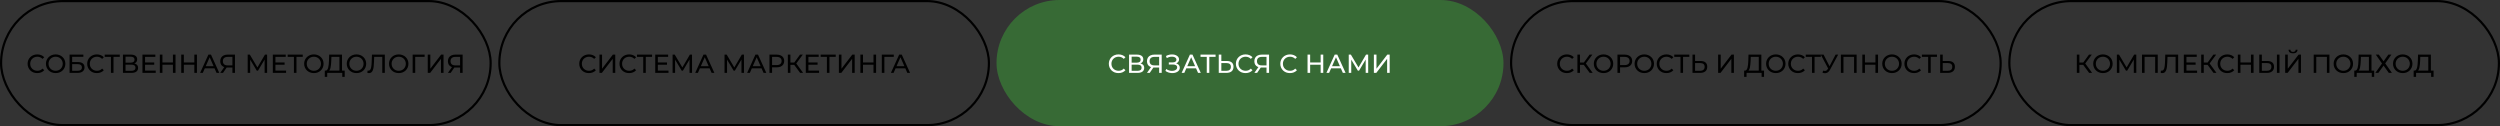
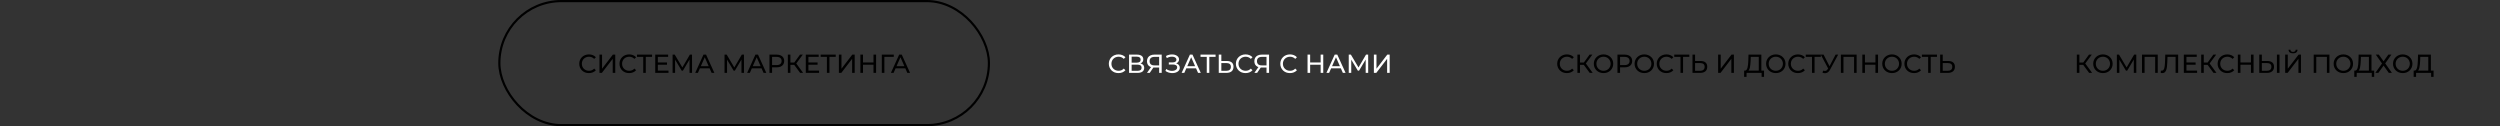
<svg xmlns="http://www.w3.org/2000/svg" width="1149" height="58" viewBox="0 0 1149 58" fill="none">
  <rect x="0" y="0" width="1149" height="58" fill="#333333" stroke="none" />
-   <path d="M17.125 33.596C16.485 33.596 15.893 33.492 15.348 33.284C14.812 33.068 14.345 32.768 13.944 32.384C13.553 31.992 13.245 31.536 13.021 31.016C12.796 30.496 12.684 29.924 12.684 29.3C12.684 28.676 12.796 28.104 13.021 27.584C13.245 27.064 13.556 26.612 13.957 26.228C14.357 25.836 14.825 25.536 15.361 25.328C15.905 25.112 16.497 25.004 17.137 25.004C17.785 25.004 18.381 25.116 18.924 25.34C19.477 25.556 19.945 25.88 20.328 26.312L19.549 27.068C19.229 26.732 18.869 26.484 18.468 26.324C18.069 26.156 17.64 26.072 17.184 26.072C16.712 26.072 16.273 26.152 15.864 26.312C15.464 26.472 15.117 26.696 14.82 26.984C14.524 27.272 14.293 27.616 14.124 28.016C13.964 28.408 13.884 28.836 13.884 29.3C13.884 29.764 13.964 30.196 14.124 30.596C14.293 30.988 14.524 31.328 14.82 31.616C15.117 31.904 15.464 32.128 15.864 32.288C16.273 32.448 16.712 32.528 17.184 32.528C17.64 32.528 18.069 32.448 18.468 32.288C18.869 32.12 19.229 31.864 19.549 31.52L20.328 32.276C19.945 32.708 19.477 33.036 18.924 33.26C18.381 33.484 17.78 33.596 17.125 33.596ZM25.586 33.596C24.946 33.596 24.35 33.488 23.798 33.272C23.254 33.056 22.782 32.756 22.382 32.372C21.982 31.98 21.67 31.524 21.446 31.004C21.222 30.484 21.11 29.916 21.11 29.3C21.11 28.684 21.222 28.116 21.446 27.596C21.67 27.076 21.982 26.624 22.382 26.24C22.782 25.848 23.254 25.544 23.798 25.328C24.342 25.112 24.938 25.004 25.586 25.004C26.226 25.004 26.814 25.112 27.35 25.328C27.894 25.536 28.366 25.836 28.766 26.228C29.174 26.612 29.486 27.064 29.702 27.584C29.926 28.104 30.038 28.676 30.038 29.3C30.038 29.924 29.926 30.496 29.702 31.016C29.486 31.536 29.174 31.992 28.766 32.384C28.366 32.768 27.894 33.068 27.35 33.284C26.814 33.492 26.226 33.596 25.586 33.596ZM25.586 32.528C26.05 32.528 26.478 32.448 26.87 32.288C27.27 32.128 27.614 31.904 27.902 31.616C28.198 31.32 28.426 30.976 28.586 30.584C28.754 30.192 28.838 29.764 28.838 29.3C28.838 28.836 28.754 28.408 28.586 28.016C28.426 27.624 28.198 27.284 27.902 26.996C27.614 26.7 27.27 26.472 26.87 26.312C26.478 26.152 26.05 26.072 25.586 26.072C25.114 26.072 24.678 26.152 24.278 26.312C23.886 26.472 23.542 26.7 23.246 26.996C22.95 27.284 22.718 27.624 22.55 28.016C22.39 28.408 22.31 28.836 22.31 29.3C22.31 29.764 22.39 30.192 22.55 30.584C22.718 30.976 22.95 31.32 23.246 31.616C23.542 31.904 23.886 32.128 24.278 32.288C24.678 32.448 25.114 32.528 25.586 32.528ZM31.978 33.5V25.1H38.314V26.12H33.166V28.52H35.782C36.782 28.52 37.542 28.728 38.062 29.144C38.582 29.56 38.842 30.164 38.842 30.956C38.842 31.772 38.558 32.4 37.99 32.84C37.43 33.28 36.626 33.5 35.578 33.5H31.978ZM33.166 32.552H35.53C36.226 32.552 36.75 32.42 37.102 32.156C37.462 31.892 37.642 31.5 37.642 30.98C37.642 29.972 36.938 29.468 35.53 29.468H33.166V32.552ZM44.511 33.596C43.871 33.596 43.279 33.492 42.735 33.284C42.199 33.068 41.731 32.768 41.331 32.384C40.939 31.992 40.631 31.536 40.407 31.016C40.183 30.496 40.071 29.924 40.071 29.3C40.071 28.676 40.183 28.104 40.407 27.584C40.631 27.064 40.943 26.612 41.343 26.228C41.743 25.836 42.211 25.536 42.747 25.328C43.291 25.112 43.883 25.004 44.523 25.004C45.171 25.004 45.767 25.116 46.311 25.34C46.863 25.556 47.331 25.88 47.715 26.312L46.935 27.068C46.615 26.732 46.255 26.484 45.855 26.324C45.455 26.156 45.027 26.072 44.571 26.072C44.099 26.072 43.659 26.152 43.251 26.312C42.851 26.472 42.503 26.696 42.207 26.984C41.911 27.272 41.679 27.616 41.511 28.016C41.351 28.408 41.271 28.836 41.271 29.3C41.271 29.764 41.351 30.196 41.511 30.596C41.679 30.988 41.911 31.328 42.207 31.616C42.503 31.904 42.851 32.128 43.251 32.288C43.659 32.448 44.099 32.528 44.571 32.528C45.027 32.528 45.455 32.448 45.855 32.288C46.255 32.12 46.615 31.864 46.935 31.52L47.715 32.276C47.331 32.708 46.863 33.036 46.311 33.26C45.767 33.484 45.167 33.596 44.511 33.596ZM50.991 33.5V25.832L51.291 26.144H48.123V25.1H55.047V26.144H51.879L52.167 25.832V33.5H50.991ZM56.505 33.5V25.1H60.117C61.029 25.1 61.745 25.284 62.265 25.652C62.785 26.02 63.045 26.556 63.045 27.26C63.045 27.948 62.797 28.476 62.301 28.844C61.805 29.204 61.153 29.384 60.345 29.384L60.561 29.024C61.497 29.024 62.213 29.212 62.709 29.588C63.213 29.956 63.465 30.496 63.465 31.208C63.465 31.928 63.201 32.492 62.673 32.9C62.153 33.3 61.377 33.5 60.345 33.5H56.505ZM57.693 32.552H60.321C60.961 32.552 61.441 32.436 61.761 32.204C62.089 31.964 62.253 31.6 62.253 31.112C62.253 30.624 62.089 30.268 61.761 30.044C61.441 29.82 60.961 29.708 60.321 29.708H57.693V32.552ZM57.693 28.796H60.033C60.617 28.796 61.061 28.68 61.365 28.448C61.677 28.216 61.833 27.876 61.833 27.428C61.833 26.972 61.677 26.628 61.365 26.396C61.061 26.164 60.617 26.048 60.033 26.048H57.693V28.796ZM66.562 28.724H70.882V29.744H66.562V28.724ZM66.67 32.456H71.566V33.5H65.47V25.1H71.398V26.144H66.67V32.456ZM79.475 25.1H80.675V33.5H79.475V25.1ZM74.651 33.5H73.451V25.1H74.651V33.5ZM79.583 29.756H74.531V28.712H79.583V29.756ZM89.318 25.1H90.518V33.5H89.318V25.1ZM84.494 33.5H83.294V25.1H84.494V33.5ZM89.426 29.756H84.374V28.712H89.426V29.756ZM91.974 33.5L95.778 25.1H96.966L100.782 33.5H99.522L96.126 25.772H96.606L93.21 33.5H91.974ZM93.594 31.4L93.918 30.44H98.646L98.994 31.4H93.594ZM106.813 33.5V30.764L107.125 31.052H104.497C103.817 31.052 103.229 30.936 102.733 30.704C102.245 30.472 101.869 30.14 101.605 29.708C101.349 29.268 101.221 28.74 101.221 28.124C101.221 27.484 101.361 26.94 101.641 26.492C101.921 26.036 102.317 25.692 102.829 25.46C103.341 25.22 103.937 25.1 104.617 25.1H107.989V33.5H106.813ZM101.221 33.5L103.297 30.524H104.521L102.493 33.5H101.221ZM106.813 30.38V25.796L107.125 26.144H104.665C103.945 26.144 103.393 26.312 103.009 26.648C102.625 26.976 102.433 27.464 102.433 28.112C102.433 28.728 102.613 29.204 102.973 29.54C103.341 29.876 103.881 30.044 104.593 30.044H107.125L106.813 30.38ZM113.833 33.5V25.1H114.817L118.585 31.448H118.057L121.777 25.1H122.761L122.773 33.5H121.621L121.609 26.912H121.885L118.573 32.48H118.021L114.685 26.912H114.985V33.5H113.833ZM126.48 28.724H130.8V29.744H126.48V28.724ZM126.588 32.456H131.484V33.5H125.388V25.1H131.316V26.144H126.588V32.456ZM135.085 33.5V25.832L135.385 26.144H132.217V25.1H139.141V26.144H135.973L136.261 25.832V33.5H135.085ZM144.262 33.596C143.622 33.596 143.026 33.488 142.474 33.272C141.93 33.056 141.458 32.756 141.058 32.372C140.658 31.98 140.346 31.524 140.122 31.004C139.898 30.484 139.786 29.916 139.786 29.3C139.786 28.684 139.898 28.116 140.122 27.596C140.346 27.076 140.658 26.624 141.058 26.24C141.458 25.848 141.93 25.544 142.474 25.328C143.018 25.112 143.614 25.004 144.262 25.004C144.902 25.004 145.49 25.112 146.026 25.328C146.57 25.536 147.042 25.836 147.442 26.228C147.85 26.612 148.162 27.064 148.378 27.584C148.602 28.104 148.714 28.676 148.714 29.3C148.714 29.924 148.602 30.496 148.378 31.016C148.162 31.536 147.85 31.992 147.442 32.384C147.042 32.768 146.57 33.068 146.026 33.284C145.49 33.492 144.902 33.596 144.262 33.596ZM144.262 32.528C144.726 32.528 145.154 32.448 145.546 32.288C145.946 32.128 146.29 31.904 146.578 31.616C146.874 31.32 147.102 30.976 147.262 30.584C147.43 30.192 147.514 29.764 147.514 29.3C147.514 28.836 147.43 28.408 147.262 28.016C147.102 27.624 146.874 27.284 146.578 26.996C146.29 26.7 145.946 26.472 145.546 26.312C145.154 26.152 144.726 26.072 144.262 26.072C143.79 26.072 143.354 26.152 142.954 26.312C142.562 26.472 142.218 26.7 141.922 26.996C141.626 27.284 141.394 27.624 141.226 28.016C141.066 28.408 140.986 28.836 140.986 29.3C140.986 29.764 141.066 30.192 141.226 30.584C141.394 30.976 141.626 31.32 141.922 31.616C142.218 31.904 142.562 32.128 142.954 32.288C143.354 32.448 143.79 32.528 144.262 32.528ZM155.999 32.936V26.144H152.315L152.255 27.908C152.231 28.5 152.191 29.068 152.135 29.612C152.087 30.156 152.015 30.648 151.919 31.088C151.823 31.52 151.687 31.876 151.511 32.156C151.343 32.436 151.127 32.608 150.863 32.672L149.567 32.456C149.879 32.48 150.135 32.376 150.335 32.144C150.543 31.904 150.703 31.572 150.815 31.148C150.935 30.716 151.023 30.216 151.079 29.648C151.135 29.072 151.175 28.456 151.199 27.8L151.283 25.1H157.187V32.936H155.999ZM149.267 35.336L149.279 32.456H158.423V35.336H157.307V33.5H150.395L150.383 35.336H149.267ZM163.844 33.596C163.204 33.596 162.608 33.488 162.056 33.272C161.512 33.056 161.04 32.756 160.64 32.372C160.24 31.98 159.928 31.524 159.704 31.004C159.48 30.484 159.368 29.916 159.368 29.3C159.368 28.684 159.48 28.116 159.704 27.596C159.928 27.076 160.24 26.624 160.64 26.24C161.04 25.848 161.512 25.544 162.056 25.328C162.6 25.112 163.196 25.004 163.844 25.004C164.484 25.004 165.072 25.112 165.608 25.328C166.152 25.536 166.624 25.836 167.024 26.228C167.432 26.612 167.744 27.064 167.96 27.584C168.184 28.104 168.296 28.676 168.296 29.3C168.296 29.924 168.184 30.496 167.96 31.016C167.744 31.536 167.432 31.992 167.024 32.384C166.624 32.768 166.152 33.068 165.608 33.284C165.072 33.492 164.484 33.596 163.844 33.596ZM163.844 32.528C164.308 32.528 164.736 32.448 165.128 32.288C165.528 32.128 165.872 31.904 166.16 31.616C166.456 31.32 166.684 30.976 166.844 30.584C167.012 30.192 167.096 29.764 167.096 29.3C167.096 28.836 167.012 28.408 166.844 28.016C166.684 27.624 166.456 27.284 166.16 26.996C165.872 26.7 165.528 26.472 165.128 26.312C164.736 26.152 164.308 26.072 163.844 26.072C163.372 26.072 162.936 26.152 162.536 26.312C162.144 26.472 161.8 26.7 161.504 26.996C161.208 27.284 160.976 27.624 160.808 28.016C160.648 28.408 160.568 28.836 160.568 29.3C160.568 29.764 160.648 30.192 160.808 30.584C160.976 30.976 161.208 31.32 161.504 31.616C161.8 31.904 162.144 32.128 162.536 32.288C162.936 32.448 163.372 32.528 163.844 32.528ZM169.605 33.596C169.485 33.596 169.365 33.588 169.245 33.572C169.125 33.556 168.993 33.532 168.849 33.5L168.933 32.432C169.061 32.464 169.189 32.48 169.317 32.48C169.669 32.48 169.949 32.34 170.157 32.06C170.365 31.78 170.517 31.356 170.613 30.788C170.717 30.22 170.785 29.504 170.817 28.64L170.949 25.1H176.865V33.5H175.689V25.832L175.977 26.144H171.717L171.981 25.82L171.885 28.604C171.861 29.436 171.805 30.164 171.717 30.788C171.629 31.412 171.497 31.932 171.321 32.348C171.145 32.764 170.917 33.076 170.637 33.284C170.365 33.492 170.021 33.596 169.605 33.596ZM183.262 33.596C182.622 33.596 182.026 33.488 181.474 33.272C180.93 33.056 180.458 32.756 180.058 32.372C179.658 31.98 179.346 31.524 179.122 31.004C178.898 30.484 178.786 29.916 178.786 29.3C178.786 28.684 178.898 28.116 179.122 27.596C179.346 27.076 179.658 26.624 180.058 26.24C180.458 25.848 180.93 25.544 181.474 25.328C182.018 25.112 182.614 25.004 183.262 25.004C183.902 25.004 184.49 25.112 185.026 25.328C185.57 25.536 186.042 25.836 186.442 26.228C186.85 26.612 187.162 27.064 187.378 27.584C187.602 28.104 187.714 28.676 187.714 29.3C187.714 29.924 187.602 30.496 187.378 31.016C187.162 31.536 186.85 31.992 186.442 32.384C186.042 32.768 185.57 33.068 185.026 33.284C184.49 33.492 183.902 33.596 183.262 33.596ZM183.262 32.528C183.726 32.528 184.154 32.448 184.546 32.288C184.946 32.128 185.29 31.904 185.578 31.616C185.874 31.32 186.102 30.976 186.262 30.584C186.43 30.192 186.514 29.764 186.514 29.3C186.514 28.836 186.43 28.408 186.262 28.016C186.102 27.624 185.874 27.284 185.578 26.996C185.29 26.7 184.946 26.472 184.546 26.312C184.154 26.152 183.726 26.072 183.262 26.072C182.79 26.072 182.354 26.152 181.954 26.312C181.562 26.472 181.218 26.7 180.922 26.996C180.626 27.284 180.394 27.624 180.226 28.016C180.066 28.408 179.986 28.836 179.986 29.3C179.986 29.764 180.066 30.192 180.226 30.584C180.394 30.976 180.626 31.32 180.922 31.616C181.218 31.904 181.562 32.128 181.954 32.288C182.354 32.448 182.79 32.528 183.262 32.528ZM189.654 33.5V25.1H195.162L195.15 26.144H190.542L190.83 25.844L190.842 33.5H189.654ZM196.591 33.5V25.1H197.779V31.58L202.747 25.1H203.851V33.5H202.675V27.032L197.695 33.5H196.591ZM211.45 33.5V30.764L211.762 31.052H209.134C208.454 31.052 207.866 30.936 207.37 30.704C206.882 30.472 206.506 30.14 206.242 29.708C205.986 29.268 205.858 28.74 205.858 28.124C205.858 27.484 205.998 26.94 206.278 26.492C206.558 26.036 206.954 25.692 207.466 25.46C207.978 25.22 208.574 25.1 209.254 25.1H212.626V33.5H211.45ZM205.858 33.5L207.934 30.524H209.158L207.13 33.5H205.858ZM211.45 30.38V25.796L211.762 26.144H209.302C208.582 26.144 208.03 26.312 207.646 26.648C207.262 26.976 207.07 27.464 207.07 28.112C207.07 28.728 207.25 29.204 207.61 29.54C207.978 29.876 208.518 30.044 209.23 30.044H211.762L211.45 30.38Z" fill="black" />
-   <rect x="0.5" y="0.5" width="225" height="57" rx="28.5" stroke="black" />
  <path d="M270.658 33.596C270.018 33.596 269.426 33.492 268.882 33.284C268.346 33.068 267.878 32.768 267.478 32.384C267.086 31.992 266.778 31.536 266.554 31.016C266.33 30.496 266.218 29.924 266.218 29.3C266.218 28.676 266.33 28.104 266.554 27.584C266.778 27.064 267.09 26.612 267.49 26.228C267.89 25.836 268.358 25.536 268.894 25.328C269.438 25.112 270.03 25.004 270.67 25.004C271.318 25.004 271.914 25.116 272.458 25.34C273.01 25.556 273.478 25.88 273.862 26.312L273.082 27.068C272.762 26.732 272.402 26.484 272.002 26.324C271.602 26.156 271.174 26.072 270.718 26.072C270.246 26.072 269.806 26.152 269.398 26.312C268.998 26.472 268.65 26.696 268.354 26.984C268.058 27.272 267.826 27.616 267.658 28.016C267.498 28.408 267.418 28.836 267.418 29.3C267.418 29.764 267.498 30.196 267.658 30.596C267.826 30.988 268.058 31.328 268.354 31.616C268.65 31.904 268.998 32.128 269.398 32.288C269.806 32.448 270.246 32.528 270.718 32.528C271.174 32.528 271.602 32.448 272.002 32.288C272.402 32.12 272.762 31.864 273.082 31.52L273.862 32.276C273.478 32.708 273.01 33.036 272.458 33.26C271.914 33.484 271.314 33.596 270.658 33.596ZM275.515 33.5V25.1H276.703V31.58L281.671 25.1H282.775V33.5H281.599V27.032L276.619 33.5H275.515ZM289.15 33.596C288.51 33.596 287.918 33.492 287.374 33.284C286.838 33.068 286.37 32.768 285.97 32.384C285.578 31.992 285.27 31.536 285.046 31.016C284.822 30.496 284.71 29.924 284.71 29.3C284.71 28.676 284.822 28.104 285.046 27.584C285.27 27.064 285.582 26.612 285.982 26.228C286.382 25.836 286.85 25.536 287.386 25.328C287.93 25.112 288.522 25.004 289.162 25.004C289.81 25.004 290.406 25.116 290.95 25.34C291.502 25.556 291.97 25.88 292.354 26.312L291.574 27.068C291.254 26.732 290.894 26.484 290.494 26.324C290.094 26.156 289.666 26.072 289.21 26.072C288.738 26.072 288.298 26.152 287.89 26.312C287.49 26.472 287.142 26.696 286.846 26.984C286.55 27.272 286.318 27.616 286.15 28.016C285.99 28.408 285.91 28.836 285.91 29.3C285.91 29.764 285.99 30.196 286.15 30.596C286.318 30.988 286.55 31.328 286.846 31.616C287.142 31.904 287.49 32.128 287.89 32.288C288.298 32.448 288.738 32.528 289.21 32.528C289.666 32.528 290.094 32.448 290.494 32.288C290.894 32.12 291.254 31.864 291.574 31.52L292.354 32.276C291.97 32.708 291.502 33.036 290.95 33.26C290.406 33.484 289.806 33.596 289.15 33.596ZM295.629 33.5V25.832L295.929 26.144H292.761V25.1H299.685V26.144H296.517L296.805 25.832V33.5H295.629ZM302.236 28.724H306.556V29.744H302.236V28.724ZM302.344 32.456H307.24V33.5H301.144V25.1H307.072V26.144H302.344V32.456ZM309.124 33.5V25.1H310.108L313.876 31.448H313.348L317.068 25.1H318.052L318.064 33.5H316.912L316.9 26.912H317.176L313.864 32.48H313.312L309.976 26.912H310.276V33.5H309.124ZM319.515 33.5L323.319 25.1H324.507L328.323 33.5H327.063L323.667 25.772H324.147L320.751 33.5H319.515ZM321.135 31.4L321.459 30.44H326.187L326.535 31.4H321.135ZM332.996 33.5V25.1H333.98L337.747 31.448H337.22L340.94 25.1H341.924L341.936 33.5H340.784L340.772 26.912H341.048L337.736 32.48H337.184L333.848 26.912H334.148V33.5H332.996ZM343.386 33.5L347.19 25.1H348.378L352.194 33.5H350.934L347.538 25.772H348.018L344.622 33.5H343.386ZM345.006 31.4L345.33 30.44H350.058L350.406 31.4H345.006ZM353.644 33.5V25.1H356.92C357.656 25.1 358.284 25.216 358.804 25.448C359.324 25.68 359.724 26.016 360.004 26.456C360.284 26.896 360.424 27.42 360.424 28.028C360.424 28.636 360.284 29.16 360.004 29.6C359.724 30.032 359.324 30.368 358.804 30.608C358.284 30.84 357.656 30.956 356.92 30.956H354.304L354.844 30.392V33.5H353.644ZM354.844 30.512L354.304 29.912H356.884C357.652 29.912 358.232 29.748 358.624 29.42C359.024 29.092 359.224 28.628 359.224 28.028C359.224 27.428 359.024 26.964 358.624 26.636C358.232 26.308 357.652 26.144 356.884 26.144H354.304L354.844 25.544V30.512ZM367.745 33.5L364.697 29.36L365.669 28.76L369.113 33.5H367.745ZM362.093 33.5V25.1H363.269V33.5H362.093ZM362.909 29.804V28.748H365.633V29.804H362.909ZM365.777 29.432L364.673 29.264L367.685 25.1H368.969L365.777 29.432ZM371.435 28.724H375.755V29.744H371.435V28.724ZM371.543 32.456H376.439V33.5H370.343V25.1H376.271V26.144H371.543V32.456ZM380.04 33.5V25.832L380.34 26.144H377.172V25.1H384.096V26.144H380.928L381.216 25.832V33.5H380.04ZM385.554 33.5V25.1H386.742V31.58L391.71 25.1H392.814V33.5H391.638V27.032L386.658 33.5H385.554ZM401.457 25.1H402.657V33.5H401.457V25.1ZM396.633 33.5H395.433V25.1H396.633V33.5ZM401.565 29.756H396.513V28.712H401.565V29.756ZM405.277 33.5V25.1H410.785L410.773 26.144H406.165L406.453 25.844L406.465 33.5H405.277ZM409.457 33.5L413.261 25.1H414.449L418.265 33.5H417.005L413.609 25.772H414.089L410.693 33.5H409.457ZM411.076 31.4L411.401 30.44H416.129L416.477 31.4H411.076Z" fill="black" />
  <rect x="229.5" y="0.5" width="225" height="57" rx="28.5" stroke="black" />
-   <rect x="458" width="233" height="58" rx="29" fill="#376A35" />
  <path d="M514.056 33.596C513.416 33.596 512.824 33.492 512.28 33.284C511.744 33.068 511.276 32.768 510.876 32.384C510.484 31.992 510.176 31.536 509.952 31.016C509.728 30.496 509.616 29.924 509.616 29.3C509.616 28.676 509.728 28.104 509.952 27.584C510.176 27.064 510.488 26.612 510.888 26.228C511.288 25.836 511.756 25.536 512.292 25.328C512.836 25.112 513.428 25.004 514.068 25.004C514.716 25.004 515.312 25.116 515.856 25.34C516.408 25.556 516.876 25.88 517.26 26.312L516.48 27.068C516.16 26.732 515.8 26.484 515.4 26.324C515 26.156 514.572 26.072 514.116 26.072C513.644 26.072 513.204 26.152 512.796 26.312C512.396 26.472 512.048 26.696 511.752 26.984C511.456 27.272 511.224 27.616 511.056 28.016C510.896 28.408 510.816 28.836 510.816 29.3C510.816 29.764 510.896 30.196 511.056 30.596C511.224 30.988 511.456 31.328 511.752 31.616C512.048 31.904 512.396 32.128 512.796 32.288C513.204 32.448 513.644 32.528 514.116 32.528C514.572 32.528 515 32.448 515.4 32.288C515.8 32.12 516.16 31.864 516.48 31.52L517.26 32.276C516.876 32.708 516.408 33.036 515.856 33.26C515.312 33.484 514.712 33.596 514.056 33.596ZM518.913 33.5V25.1H522.525C523.437 25.1 524.153 25.284 524.673 25.652C525.193 26.02 525.453 26.556 525.453 27.26C525.453 27.948 525.205 28.476 524.709 28.844C524.213 29.204 523.561 29.384 522.753 29.384L522.969 29.024C523.905 29.024 524.621 29.212 525.117 29.588C525.621 29.956 525.873 30.496 525.873 31.208C525.873 31.928 525.609 32.492 525.081 32.9C524.561 33.3 523.785 33.5 522.753 33.5H518.913ZM520.101 32.552H522.729C523.369 32.552 523.849 32.436 524.169 32.204C524.497 31.964 524.661 31.6 524.661 31.112C524.661 30.624 524.497 30.268 524.169 30.044C523.849 29.82 523.369 29.708 522.729 29.708H520.101V32.552ZM520.101 28.796H522.441C523.025 28.796 523.469 28.68 523.773 28.448C524.085 28.216 524.241 27.876 524.241 27.428C524.241 26.972 524.085 26.628 523.773 26.396C523.469 26.164 523.025 26.048 522.441 26.048H520.101V28.796ZM532.741 33.5V30.764L533.053 31.052H530.425C529.745 31.052 529.157 30.936 528.661 30.704C528.173 30.472 527.797 30.14 527.533 29.708C527.277 29.268 527.149 28.74 527.149 28.124C527.149 27.484 527.289 26.94 527.569 26.492C527.849 26.036 528.245 25.692 528.757 25.46C529.269 25.22 529.865 25.1 530.545 25.1H533.917V33.5H532.741ZM527.149 33.5L529.225 30.524H530.449L528.421 33.5H527.149ZM532.741 30.38V25.796L533.053 26.144H530.593C529.873 26.144 529.321 26.312 528.937 26.648C528.553 26.976 528.361 27.464 528.361 28.112C528.361 28.728 528.541 29.204 528.901 29.54C529.269 29.876 529.809 30.044 530.521 30.044H533.053L532.741 30.38ZM535.614 32.588L536.034 31.7C536.402 31.988 536.806 32.204 537.246 32.348C537.694 32.492 538.138 32.568 538.578 32.576C539.018 32.576 539.422 32.516 539.79 32.396C540.166 32.276 540.466 32.096 540.69 31.856C540.914 31.616 541.026 31.32 541.026 30.968C541.026 30.536 540.85 30.208 540.498 29.984C540.154 29.76 539.674 29.648 539.058 29.648H537.186V28.676H538.974C539.51 28.676 539.926 28.568 540.222 28.352C540.526 28.128 540.678 27.82 540.678 27.428C540.678 27.132 540.586 26.884 540.402 26.684C540.226 26.476 539.982 26.32 539.67 26.216C539.366 26.112 539.018 26.06 538.626 26.06C538.242 26.052 537.846 26.104 537.438 26.216C537.03 26.32 536.638 26.488 536.262 26.72L535.878 25.736C536.39 25.448 536.922 25.248 537.474 25.136C538.034 25.016 538.574 24.98 539.094 25.028C539.614 25.068 540.082 25.188 540.498 25.388C540.922 25.58 541.258 25.836 541.506 26.156C541.762 26.468 541.89 26.844 541.89 27.284C541.89 27.684 541.786 28.04 541.578 28.352C541.37 28.656 541.082 28.892 540.714 29.06C540.346 29.22 539.918 29.3 539.43 29.3L539.478 28.976C540.038 28.976 540.522 29.068 540.93 29.252C541.346 29.428 541.666 29.68 541.89 30.008C542.122 30.336 542.238 30.716 542.238 31.148C542.238 31.556 542.134 31.92 541.926 32.24C541.718 32.552 541.434 32.816 541.074 33.032C540.722 33.24 540.318 33.392 539.862 33.488C539.414 33.584 538.942 33.616 538.446 33.584C537.95 33.552 537.458 33.456 536.97 33.296C536.49 33.136 536.038 32.9 535.614 32.588ZM543.074 33.5L546.878 25.1H548.066L551.882 33.5H550.622L547.226 25.772H547.706L544.31 33.5H543.074ZM544.694 31.4L545.018 30.44H549.746L550.094 31.4H544.694ZM554.626 33.5V25.832L554.926 26.144H551.758V25.1H558.682V26.144H555.514L555.802 25.832V33.5H554.626ZM563.824 28.028C564.816 28.028 565.58 28.252 566.116 28.7C566.652 29.14 566.92 29.8 566.92 30.68C566.92 31.608 566.628 32.312 566.044 32.792C565.468 33.264 564.656 33.5 563.608 33.5H560.14V25.1H561.328V28.028H563.824ZM563.56 32.552C564.256 32.552 564.788 32.396 565.156 32.084C565.532 31.772 565.72 31.312 565.72 30.704C565.72 30.112 565.536 29.676 565.168 29.396C564.8 29.116 564.264 28.976 563.56 28.976H561.328V32.552H563.56ZM572.451 33.596C571.811 33.596 571.219 33.492 570.675 33.284C570.139 33.068 569.671 32.768 569.271 32.384C568.879 31.992 568.571 31.536 568.347 31.016C568.123 30.496 568.011 29.924 568.011 29.3C568.011 28.676 568.123 28.104 568.347 27.584C568.571 27.064 568.883 26.612 569.283 26.228C569.683 25.836 570.151 25.536 570.687 25.328C571.231 25.112 571.823 25.004 572.463 25.004C573.111 25.004 573.707 25.116 574.251 25.34C574.803 25.556 575.271 25.88 575.655 26.312L574.875 27.068C574.555 26.732 574.195 26.484 573.795 26.324C573.395 26.156 572.967 26.072 572.511 26.072C572.039 26.072 571.599 26.152 571.191 26.312C570.791 26.472 570.443 26.696 570.147 26.984C569.851 27.272 569.619 27.616 569.451 28.016C569.291 28.408 569.211 28.836 569.211 29.3C569.211 29.764 569.291 30.196 569.451 30.596C569.619 30.988 569.851 31.328 570.147 31.616C570.443 31.904 570.791 32.128 571.191 32.288C571.599 32.448 572.039 32.528 572.511 32.528C572.967 32.528 573.395 32.448 573.795 32.288C574.195 32.12 574.555 31.864 574.875 31.52L575.655 32.276C575.271 32.708 574.803 33.036 574.251 33.26C573.707 33.484 573.107 33.596 572.451 33.596ZM582.089 33.5V30.764L582.401 31.052H579.773C579.093 31.052 578.505 30.936 578.009 30.704C577.521 30.472 577.145 30.14 576.881 29.708C576.625 29.268 576.497 28.74 576.497 28.124C576.497 27.484 576.637 26.94 576.917 26.492C577.197 26.036 577.593 25.692 578.105 25.46C578.617 25.22 579.213 25.1 579.893 25.1H583.265V33.5H582.089ZM576.497 33.5L578.573 30.524H579.797L577.769 33.5H576.497ZM582.089 30.38V25.796L582.401 26.144H579.941C579.221 26.144 578.669 26.312 578.285 26.648C577.901 26.976 577.709 27.464 577.709 28.112C577.709 28.728 577.889 29.204 578.249 29.54C578.617 29.876 579.157 30.044 579.869 30.044H582.401L582.089 30.38ZM592.865 33.596C592.225 33.596 591.633 33.492 591.089 33.284C590.553 33.068 590.085 32.768 589.685 32.384C589.293 31.992 588.985 31.536 588.761 31.016C588.537 30.496 588.425 29.924 588.425 29.3C588.425 28.676 588.537 28.104 588.761 27.584C588.985 27.064 589.297 26.612 589.697 26.228C590.097 25.836 590.565 25.536 591.101 25.328C591.645 25.112 592.237 25.004 592.877 25.004C593.525 25.004 594.121 25.116 594.665 25.34C595.217 25.556 595.685 25.88 596.069 26.312L595.289 27.068C594.969 26.732 594.609 26.484 594.209 26.324C593.809 26.156 593.381 26.072 592.925 26.072C592.453 26.072 592.013 26.152 591.605 26.312C591.205 26.472 590.857 26.696 590.561 26.984C590.265 27.272 590.033 27.616 589.865 28.016C589.705 28.408 589.625 28.836 589.625 29.3C589.625 29.764 589.705 30.196 589.865 30.596C590.033 30.988 590.265 31.328 590.561 31.616C590.857 31.904 591.205 32.128 591.605 32.288C592.013 32.448 592.453 32.528 592.925 32.528C593.381 32.528 593.809 32.448 594.209 32.288C594.609 32.12 594.969 31.864 595.289 31.52L596.069 32.276C595.685 32.708 595.217 33.036 594.665 33.26C594.121 33.484 593.521 33.596 592.865 33.596ZM606.969 25.1H608.169V33.5H606.969V25.1ZM602.145 33.5H600.945V25.1H602.145V33.5ZM607.077 29.756H602.025V28.712H607.077V29.756ZM609.624 33.5L613.428 25.1H614.616L618.432 33.5H617.172L613.776 25.772H614.256L610.86 33.5H609.624ZM611.244 31.4L611.568 30.44H616.296L616.644 31.4H611.244ZM619.882 33.5V25.1H620.866L624.634 31.448H624.106L627.826 25.1H628.81L628.822 33.5H627.67L627.658 26.912H627.934L624.622 32.48H624.07L620.734 26.912H621.034V33.5H619.882ZM631.437 33.5V25.1H632.625V31.58L637.593 25.1H638.697V33.5H637.521V27.032L632.541 33.5H631.437Z" fill="white" />
  <path d="M720.125 33.596C719.485 33.596 718.893 33.492 718.349 33.284C717.813 33.068 717.345 32.768 716.945 32.384C716.553 31.992 716.245 31.536 716.021 31.016C715.797 30.496 715.685 29.924 715.685 29.3C715.685 28.676 715.797 28.104 716.021 27.584C716.245 27.064 716.557 26.612 716.957 26.228C717.357 25.836 717.825 25.536 718.361 25.328C718.905 25.112 719.497 25.004 720.137 25.004C720.785 25.004 721.381 25.116 721.925 25.34C722.477 25.556 722.945 25.88 723.329 26.312L722.549 27.068C722.229 26.732 721.869 26.484 721.469 26.324C721.069 26.156 720.641 26.072 720.185 26.072C719.713 26.072 719.273 26.152 718.865 26.312C718.465 26.472 718.117 26.696 717.821 26.984C717.525 27.272 717.293 27.616 717.125 28.016C716.965 28.408 716.885 28.836 716.885 29.3C716.885 29.764 716.965 30.196 717.125 30.596C717.293 30.988 717.525 31.328 717.821 31.616C718.117 31.904 718.465 32.128 718.865 32.288C719.273 32.448 719.713 32.528 720.185 32.528C720.641 32.528 721.069 32.448 721.469 32.288C721.869 32.12 722.229 31.864 722.549 31.52L723.329 32.276C722.945 32.708 722.477 33.036 721.925 33.26C721.381 33.484 720.781 33.596 720.125 33.596ZM730.634 33.5L727.586 29.36L728.558 28.76L732.002 33.5H730.634ZM724.982 33.5V25.1H726.158V33.5H724.982ZM725.798 29.804V28.748H728.522V29.804H725.798ZM728.666 29.432L727.562 29.264L730.574 25.1H731.858L728.666 29.432ZM736.988 33.596C736.348 33.596 735.752 33.488 735.2 33.272C734.656 33.056 734.184 32.756 733.784 32.372C733.384 31.98 733.072 31.524 732.848 31.004C732.624 30.484 732.512 29.916 732.512 29.3C732.512 28.684 732.624 28.116 732.848 27.596C733.072 27.076 733.384 26.624 733.784 26.24C734.184 25.848 734.656 25.544 735.2 25.328C735.744 25.112 736.34 25.004 736.988 25.004C737.628 25.004 738.216 25.112 738.752 25.328C739.296 25.536 739.768 25.836 740.168 26.228C740.576 26.612 740.888 27.064 741.104 27.584C741.328 28.104 741.44 28.676 741.44 29.3C741.44 29.924 741.328 30.496 741.104 31.016C740.888 31.536 740.576 31.992 740.168 32.384C739.768 32.768 739.296 33.068 738.752 33.284C738.216 33.492 737.628 33.596 736.988 33.596ZM736.988 32.528C737.452 32.528 737.88 32.448 738.272 32.288C738.672 32.128 739.016 31.904 739.304 31.616C739.6 31.32 739.828 30.976 739.988 30.584C740.156 30.192 740.24 29.764 740.24 29.3C740.24 28.836 740.156 28.408 739.988 28.016C739.828 27.624 739.6 27.284 739.304 26.996C739.016 26.7 738.672 26.472 738.272 26.312C737.88 26.152 737.452 26.072 736.988 26.072C736.516 26.072 736.08 26.152 735.68 26.312C735.288 26.472 734.944 26.7 734.648 26.996C734.352 27.284 734.12 27.624 733.952 28.016C733.792 28.408 733.712 28.836 733.712 29.3C733.712 29.764 733.792 30.192 733.952 30.584C734.12 30.976 734.352 31.32 734.648 31.616C734.944 31.904 735.288 32.128 735.68 32.288C736.08 32.448 736.516 32.528 736.988 32.528ZM743.38 33.5V25.1H746.656C747.392 25.1 748.02 25.216 748.54 25.448C749.06 25.68 749.46 26.016 749.74 26.456C750.02 26.896 750.16 27.42 750.16 28.028C750.16 28.636 750.02 29.16 749.74 29.6C749.46 30.032 749.06 30.368 748.54 30.608C748.02 30.84 747.392 30.956 746.656 30.956H744.04L744.58 30.392V33.5H743.38ZM744.58 30.512L744.04 29.912H746.62C747.388 29.912 747.968 29.748 748.36 29.42C748.76 29.092 748.96 28.628 748.96 28.028C748.96 27.428 748.76 26.964 748.36 26.636C747.968 26.308 747.388 26.144 746.62 26.144H744.04L744.58 25.544V30.512ZM755.727 33.596C755.087 33.596 754.491 33.488 753.939 33.272C753.395 33.056 752.923 32.756 752.523 32.372C752.123 31.98 751.811 31.524 751.587 31.004C751.363 30.484 751.251 29.916 751.251 29.3C751.251 28.684 751.363 28.116 751.587 27.596C751.811 27.076 752.123 26.624 752.523 26.24C752.923 25.848 753.395 25.544 753.939 25.328C754.483 25.112 755.079 25.004 755.727 25.004C756.367 25.004 756.955 25.112 757.491 25.328C758.035 25.536 758.507 25.836 758.907 26.228C759.315 26.612 759.627 27.064 759.843 27.584C760.067 28.104 760.179 28.676 760.179 29.3C760.179 29.924 760.067 30.496 759.843 31.016C759.627 31.536 759.315 31.992 758.907 32.384C758.507 32.768 758.035 33.068 757.491 33.284C756.955 33.492 756.367 33.596 755.727 33.596ZM755.727 32.528C756.191 32.528 756.619 32.448 757.011 32.288C757.411 32.128 757.755 31.904 758.043 31.616C758.339 31.32 758.567 30.976 758.727 30.584C758.895 30.192 758.979 29.764 758.979 29.3C758.979 28.836 758.895 28.408 758.727 28.016C758.567 27.624 758.339 27.284 758.043 26.996C757.755 26.7 757.411 26.472 757.011 26.312C756.619 26.152 756.191 26.072 755.727 26.072C755.255 26.072 754.819 26.152 754.419 26.312C754.027 26.472 753.683 26.7 753.387 26.996C753.091 27.284 752.859 27.624 752.691 28.016C752.531 28.408 752.451 28.836 752.451 29.3C752.451 29.764 752.531 30.192 752.691 30.584C752.859 30.976 753.091 31.32 753.387 31.616C753.683 31.904 754.027 32.128 754.419 32.288C754.819 32.448 755.255 32.528 755.727 32.528ZM765.875 33.596C765.235 33.596 764.643 33.492 764.099 33.284C763.563 33.068 763.095 32.768 762.695 32.384C762.303 31.992 761.995 31.536 761.771 31.016C761.547 30.496 761.435 29.924 761.435 29.3C761.435 28.676 761.547 28.104 761.771 27.584C761.995 27.064 762.307 26.612 762.707 26.228C763.107 25.836 763.575 25.536 764.111 25.328C764.655 25.112 765.247 25.004 765.887 25.004C766.535 25.004 767.131 25.116 767.675 25.34C768.227 25.556 768.695 25.88 769.079 26.312L768.299 27.068C767.979 26.732 767.619 26.484 767.219 26.324C766.819 26.156 766.391 26.072 765.935 26.072C765.463 26.072 765.023 26.152 764.615 26.312C764.215 26.472 763.867 26.696 763.571 26.984C763.275 27.272 763.043 27.616 762.875 28.016C762.715 28.408 762.635 28.836 762.635 29.3C762.635 29.764 762.715 30.196 762.875 30.596C763.043 30.988 763.275 31.328 763.571 31.616C763.867 31.904 764.215 32.128 764.615 32.288C765.023 32.448 765.463 32.528 765.935 32.528C766.391 32.528 766.819 32.448 767.219 32.288C767.619 32.12 767.979 31.864 768.299 31.52L769.079 32.276C768.695 32.708 768.227 33.036 767.675 33.26C767.131 33.484 766.531 33.596 765.875 33.596ZM772.354 33.5V25.832L772.654 26.144H769.486V25.1H776.41V26.144H773.242L773.53 25.832V33.5H772.354ZM781.553 28.028C782.545 28.028 783.309 28.252 783.845 28.7C784.381 29.14 784.649 29.8 784.649 30.68C784.649 31.608 784.357 32.312 783.773 32.792C783.197 33.264 782.385 33.5 781.337 33.5H777.869V25.1H779.057V28.028H781.553ZM781.289 32.552C781.985 32.552 782.517 32.396 782.885 32.084C783.261 31.772 783.449 31.312 783.449 30.704C783.449 30.112 783.265 29.676 782.897 29.396C782.529 29.116 781.993 28.976 781.289 28.976H779.057V32.552H781.289ZM789.646 33.5V25.1H790.834V31.58L795.802 25.1H796.906V33.5H795.73V27.032L790.75 33.5H789.646ZM808.327 32.936V26.144H804.643L804.583 27.908C804.559 28.5 804.519 29.068 804.463 29.612C804.415 30.156 804.343 30.648 804.247 31.088C804.151 31.52 804.015 31.876 803.839 32.156C803.671 32.436 803.455 32.608 803.191 32.672L801.895 32.456C802.207 32.48 802.463 32.376 802.663 32.144C802.871 31.904 803.031 31.572 803.143 31.148C803.263 30.716 803.351 30.216 803.407 29.648C803.463 29.072 803.503 28.456 803.527 27.8L803.611 25.1H809.515V32.936H808.327ZM801.595 35.336L801.607 32.456H810.751V35.336H809.635V33.5H802.723L802.711 35.336H801.595ZM816.172 33.596C815.532 33.596 814.936 33.488 814.384 33.272C813.84 33.056 813.368 32.756 812.968 32.372C812.568 31.98 812.256 31.524 812.032 31.004C811.808 30.484 811.696 29.916 811.696 29.3C811.696 28.684 811.808 28.116 812.032 27.596C812.256 27.076 812.568 26.624 812.968 26.24C813.368 25.848 813.84 25.544 814.384 25.328C814.928 25.112 815.524 25.004 816.172 25.004C816.812 25.004 817.4 25.112 817.936 25.328C818.48 25.536 818.952 25.836 819.352 26.228C819.76 26.612 820.072 27.064 820.288 27.584C820.512 28.104 820.624 28.676 820.624 29.3C820.624 29.924 820.512 30.496 820.288 31.016C820.072 31.536 819.76 31.992 819.352 32.384C818.952 32.768 818.48 33.068 817.936 33.284C817.4 33.492 816.812 33.596 816.172 33.596ZM816.172 32.528C816.636 32.528 817.064 32.448 817.456 32.288C817.856 32.128 818.2 31.904 818.488 31.616C818.784 31.32 819.012 30.976 819.172 30.584C819.34 30.192 819.424 29.764 819.424 29.3C819.424 28.836 819.34 28.408 819.172 28.016C819.012 27.624 818.784 27.284 818.488 26.996C818.2 26.7 817.856 26.472 817.456 26.312C817.064 26.152 816.636 26.072 816.172 26.072C815.7 26.072 815.264 26.152 814.864 26.312C814.472 26.472 814.128 26.7 813.832 26.996C813.536 27.284 813.304 27.624 813.136 28.016C812.976 28.408 812.896 28.836 812.896 29.3C812.896 29.764 812.976 30.192 813.136 30.584C813.304 30.976 813.536 31.32 813.832 31.616C814.128 31.904 814.472 32.128 814.864 32.288C815.264 32.448 815.7 32.528 816.172 32.528ZM826.32 33.596C825.68 33.596 825.088 33.492 824.544 33.284C824.008 33.068 823.54 32.768 823.14 32.384C822.748 31.992 822.44 31.536 822.216 31.016C821.992 30.496 821.88 29.924 821.88 29.3C821.88 28.676 821.992 28.104 822.216 27.584C822.44 27.064 822.752 26.612 823.152 26.228C823.552 25.836 824.02 25.536 824.556 25.328C825.1 25.112 825.692 25.004 826.332 25.004C826.98 25.004 827.576 25.116 828.12 25.34C828.672 25.556 829.14 25.88 829.524 26.312L828.744 27.068C828.424 26.732 828.064 26.484 827.664 26.324C827.264 26.156 826.836 26.072 826.38 26.072C825.908 26.072 825.468 26.152 825.06 26.312C824.66 26.472 824.312 26.696 824.016 26.984C823.72 27.272 823.488 27.616 823.32 28.016C823.16 28.408 823.08 28.836 823.08 29.3C823.08 29.764 823.16 30.196 823.32 30.596C823.488 30.988 823.72 31.328 824.016 31.616C824.312 31.904 824.66 32.128 825.06 32.288C825.468 32.448 825.908 32.528 826.38 32.528C826.836 32.528 827.264 32.448 827.664 32.288C828.064 32.12 828.424 31.864 828.744 31.52L829.524 32.276C829.14 32.708 828.672 33.036 828.12 33.26C827.576 33.484 826.976 33.596 826.32 33.596ZM832.799 33.5V25.832L833.099 26.144H829.931V25.1H836.855V26.144H833.687L833.975 25.832V33.5H832.799ZM837.927 32.444C838.343 32.596 838.727 32.636 839.079 32.564C839.431 32.484 839.747 32.216 840.027 31.76L840.435 31.112L840.555 30.98L843.639 25.1H844.827L841.095 32.012C840.815 32.54 840.487 32.94 840.111 33.212C839.743 33.476 839.343 33.62 838.911 33.644C838.487 33.676 838.055 33.596 837.615 33.404L837.927 32.444ZM840.519 32.048L836.835 25.1H838.119L841.179 31.088L840.519 32.048ZM846.072 33.5V25.1H853.308V33.5H852.132V25.832L852.42 26.144H846.96L847.26 25.832V33.5H846.072ZM861.951 25.1H863.151V33.5H861.951V25.1ZM857.127 33.5H855.927V25.1H857.127V33.5ZM862.059 29.756H857.007V28.712H862.059V29.756ZM869.551 33.596C868.911 33.596 868.315 33.488 867.763 33.272C867.219 33.056 866.747 32.756 866.347 32.372C865.947 31.98 865.635 31.524 865.411 31.004C865.187 30.484 865.075 29.916 865.075 29.3C865.075 28.684 865.187 28.116 865.411 27.596C865.635 27.076 865.947 26.624 866.347 26.24C866.747 25.848 867.219 25.544 867.763 25.328C868.307 25.112 868.903 25.004 869.551 25.004C870.191 25.004 870.779 25.112 871.315 25.328C871.859 25.536 872.331 25.836 872.731 26.228C873.139 26.612 873.451 27.064 873.667 27.584C873.891 28.104 874.003 28.676 874.003 29.3C874.003 29.924 873.891 30.496 873.667 31.016C873.451 31.536 873.139 31.992 872.731 32.384C872.331 32.768 871.859 33.068 871.315 33.284C870.779 33.492 870.191 33.596 869.551 33.596ZM869.551 32.528C870.015 32.528 870.443 32.448 870.835 32.288C871.235 32.128 871.579 31.904 871.867 31.616C872.163 31.32 872.391 30.976 872.551 30.584C872.719 30.192 872.803 29.764 872.803 29.3C872.803 28.836 872.719 28.408 872.551 28.016C872.391 27.624 872.163 27.284 871.867 26.996C871.579 26.7 871.235 26.472 870.835 26.312C870.443 26.152 870.015 26.072 869.551 26.072C869.079 26.072 868.643 26.152 868.243 26.312C867.851 26.472 867.507 26.7 867.211 26.996C866.915 27.284 866.683 27.624 866.515 28.016C866.355 28.408 866.275 28.836 866.275 29.3C866.275 29.764 866.355 30.192 866.515 30.584C866.683 30.976 866.915 31.32 867.211 31.616C867.507 31.904 867.851 32.128 868.243 32.288C868.643 32.448 869.079 32.528 869.551 32.528ZM879.699 33.596C879.059 33.596 878.467 33.492 877.923 33.284C877.387 33.068 876.919 32.768 876.519 32.384C876.127 31.992 875.819 31.536 875.595 31.016C875.371 30.496 875.259 29.924 875.259 29.3C875.259 28.676 875.371 28.104 875.595 27.584C875.819 27.064 876.131 26.612 876.531 26.228C876.931 25.836 877.399 25.536 877.935 25.328C878.479 25.112 879.071 25.004 879.711 25.004C880.359 25.004 880.955 25.116 881.499 25.34C882.051 25.556 882.519 25.88 882.903 26.312L882.123 27.068C881.803 26.732 881.443 26.484 881.043 26.324C880.643 26.156 880.215 26.072 879.759 26.072C879.287 26.072 878.847 26.152 878.439 26.312C878.039 26.472 877.691 26.696 877.395 26.984C877.099 27.272 876.867 27.616 876.699 28.016C876.539 28.408 876.459 28.836 876.459 29.3C876.459 29.764 876.539 30.196 876.699 30.596C876.867 30.988 877.099 31.328 877.395 31.616C877.691 31.904 878.039 32.128 878.439 32.288C878.847 32.448 879.287 32.528 879.759 32.528C880.215 32.528 880.643 32.448 881.043 32.288C881.443 32.12 881.803 31.864 882.123 31.52L882.903 32.276C882.519 32.708 882.051 33.036 881.499 33.26C880.955 33.484 880.355 33.596 879.699 33.596ZM886.178 33.5V25.832L886.478 26.144H883.31V25.1H890.234V26.144H887.066L887.354 25.832V33.5H886.178ZM895.377 28.028C896.369 28.028 897.133 28.252 897.669 28.7C898.205 29.14 898.473 29.8 898.473 30.68C898.473 31.608 898.181 32.312 897.597 32.792C897.021 33.264 896.209 33.5 895.161 33.5H891.693V25.1H892.881V28.028H895.377ZM895.113 32.552C895.809 32.552 896.341 32.396 896.709 32.084C897.085 31.772 897.273 31.312 897.273 30.704C897.273 30.112 897.089 29.676 896.721 29.396C896.353 29.116 895.817 28.976 895.113 28.976H892.881V32.552H895.113Z" fill="black" />
-   <rect x="694.5" y="0.5" width="225" height="57" rx="28.5" stroke="black" />
  <path d="M960.161 33.5L957.113 29.36L958.085 28.76L961.529 33.5H960.161ZM954.509 33.5V25.1H955.685V33.5H954.509ZM955.325 29.804V28.748H958.049V29.804H955.325ZM958.193 29.432L957.089 29.264L960.101 25.1H961.385L958.193 29.432ZM966.516 33.596C965.876 33.596 965.28 33.488 964.728 33.272C964.184 33.056 963.712 32.756 963.312 32.372C962.912 31.98 962.6 31.524 962.376 31.004C962.152 30.484 962.04 29.916 962.04 29.3C962.04 28.684 962.152 28.116 962.376 27.596C962.6 27.076 962.912 26.624 963.312 26.24C963.712 25.848 964.184 25.544 964.728 25.328C965.272 25.112 965.868 25.004 966.516 25.004C967.156 25.004 967.744 25.112 968.28 25.328C968.824 25.536 969.296 25.836 969.696 26.228C970.104 26.612 970.416 27.064 970.632 27.584C970.856 28.104 970.968 28.676 970.968 29.3C970.968 29.924 970.856 30.496 970.632 31.016C970.416 31.536 970.104 31.992 969.696 32.384C969.296 32.768 968.824 33.068 968.28 33.284C967.744 33.492 967.156 33.596 966.516 33.596ZM966.516 32.528C966.98 32.528 967.408 32.448 967.8 32.288C968.2 32.128 968.544 31.904 968.832 31.616C969.128 31.32 969.356 30.976 969.516 30.584C969.684 30.192 969.768 29.764 969.768 29.3C969.768 28.836 969.684 28.408 969.516 28.016C969.356 27.624 969.128 27.284 968.832 26.996C968.544 26.7 968.2 26.472 967.8 26.312C967.408 26.152 966.98 26.072 966.516 26.072C966.044 26.072 965.608 26.152 965.208 26.312C964.816 26.472 964.472 26.7 964.176 26.996C963.88 27.284 963.648 27.624 963.48 28.016C963.32 28.408 963.24 28.836 963.24 29.3C963.24 29.764 963.32 30.192 963.48 30.584C963.648 30.976 963.88 31.32 964.176 31.616C964.472 31.904 964.816 32.128 965.208 32.288C965.608 32.448 966.044 32.528 966.516 32.528ZM972.908 33.5V25.1H973.892L977.66 31.448H977.132L980.852 25.1H981.836L981.848 33.5H980.696L980.684 26.912H980.96L977.648 32.48H977.096L973.76 26.912H974.06V33.5H972.908ZM984.462 33.5V25.1H991.698V33.5H990.522V25.832L990.81 26.144H985.35L985.65 25.832V33.5H984.462ZM993.816 33.596C993.696 33.596 993.576 33.588 993.456 33.572C993.336 33.556 993.204 33.532 993.06 33.5L993.144 32.432C993.272 32.464 993.4 32.48 993.528 32.48C993.88 32.48 994.16 32.34 994.368 32.06C994.576 31.78 994.728 31.356 994.824 30.788C994.928 30.22 994.996 29.504 995.028 28.64L995.16 25.1H1001.08V33.5H999.9V25.832L1000.19 26.144H995.928L996.192 25.82L996.096 28.604C996.072 29.436 996.016 30.164 995.928 30.788C995.84 31.412 995.708 31.932 995.532 32.348C995.356 32.764 995.128 33.076 994.848 33.284C994.576 33.492 994.232 33.596 993.816 33.596ZM1004.78 28.724H1009.1V29.744H1004.78V28.724ZM1004.89 32.456H1009.79V33.5H1003.69V25.1H1009.62V26.144H1004.89V32.456ZM1017.33 33.5L1014.28 29.36L1015.25 28.76L1018.69 33.5H1017.33ZM1011.67 33.5V25.1H1012.85V33.5H1011.67ZM1012.49 29.804V28.748H1015.21V29.804H1012.49ZM1015.36 29.432L1014.25 29.264L1017.27 25.1H1018.55L1015.36 29.432ZM1023.66 33.596C1023.02 33.596 1022.42 33.492 1021.88 33.284C1021.34 33.068 1020.88 32.768 1020.48 32.384C1020.08 31.992 1019.78 31.536 1019.55 31.016C1019.33 30.496 1019.22 29.924 1019.22 29.3C1019.22 28.676 1019.33 28.104 1019.55 27.584C1019.78 27.064 1020.09 26.612 1020.49 26.228C1020.89 25.836 1021.36 25.536 1021.89 25.328C1022.44 25.112 1023.03 25.004 1023.67 25.004C1024.32 25.004 1024.91 25.116 1025.46 25.34C1026.01 25.556 1026.48 25.88 1026.86 26.312L1026.08 27.068C1025.76 26.732 1025.4 26.484 1025 26.324C1024.6 26.156 1024.17 26.072 1023.72 26.072C1023.24 26.072 1022.8 26.152 1022.4 26.312C1022 26.472 1021.65 26.696 1021.35 26.984C1021.06 27.272 1020.82 27.616 1020.66 28.016C1020.5 28.408 1020.42 28.836 1020.42 29.3C1020.42 29.764 1020.5 30.196 1020.66 30.596C1020.82 30.988 1021.06 31.328 1021.35 31.616C1021.65 31.904 1022 32.128 1022.4 32.288C1022.8 32.448 1023.24 32.528 1023.72 32.528C1024.17 32.528 1024.6 32.448 1025 32.288C1025.4 32.12 1025.76 31.864 1026.08 31.52L1026.86 32.276C1026.48 32.708 1026.01 33.036 1025.46 33.26C1024.91 33.484 1024.31 33.596 1023.66 33.596ZM1034.54 25.1H1035.74V33.5H1034.54V25.1ZM1029.71 33.5H1028.51V25.1H1029.71V33.5ZM1034.65 29.756H1029.59V28.712H1034.65V29.756ZM1042.04 28.028C1043.03 28.028 1043.8 28.252 1044.33 28.7C1044.87 29.14 1045.14 29.8 1045.14 30.68C1045.14 31.608 1044.84 32.312 1044.26 32.792C1043.68 33.264 1042.87 33.5 1041.82 33.5H1038.36V25.1H1039.54V28.028H1042.04ZM1041.78 32.552C1042.47 32.552 1043 32.396 1043.37 32.084C1043.75 31.772 1043.94 31.312 1043.94 30.704C1043.94 30.112 1043.75 29.676 1043.38 29.396C1043.02 29.116 1042.48 28.976 1041.78 28.976H1039.54V32.552H1041.78ZM1046.47 33.5V25.1H1047.66V33.5H1046.47ZM1050.27 33.5V25.1H1051.46V31.58L1056.43 25.1H1057.53V33.5H1056.36V27.032L1051.38 33.5H1050.27ZM1053.89 24.512C1053.23 24.512 1052.72 24.368 1052.36 24.08C1052.01 23.792 1051.83 23.388 1051.82 22.868H1052.67C1052.68 23.18 1052.79 23.424 1053.01 23.6C1053.23 23.768 1053.52 23.852 1053.89 23.852C1054.25 23.852 1054.53 23.768 1054.75 23.6C1054.97 23.424 1055.09 23.18 1055.1 22.868H1055.94C1055.93 23.388 1055.75 23.792 1055.39 24.08C1055.03 24.368 1054.53 24.512 1053.89 24.512ZM1063.38 33.5V25.1H1070.61V33.5H1069.44V25.832L1069.72 26.144H1064.26L1064.56 25.832V33.5H1063.38ZM1077.01 33.596C1076.37 33.596 1075.78 33.488 1075.22 33.272C1074.68 33.056 1074.21 32.756 1073.81 32.372C1073.41 31.98 1073.1 31.524 1072.87 31.004C1072.65 30.484 1072.54 29.916 1072.54 29.3C1072.54 28.684 1072.65 28.116 1072.87 27.596C1073.1 27.076 1073.41 26.624 1073.81 26.24C1074.21 25.848 1074.68 25.544 1075.22 25.328C1075.77 25.112 1076.36 25.004 1077.01 25.004C1077.65 25.004 1078.24 25.112 1078.78 25.328C1079.32 25.536 1079.79 25.836 1080.19 26.228C1080.6 26.612 1080.91 27.064 1081.13 27.584C1081.35 28.104 1081.46 28.676 1081.46 29.3C1081.46 29.924 1081.35 30.496 1081.13 31.016C1080.91 31.536 1080.6 31.992 1080.19 32.384C1079.79 32.768 1079.32 33.068 1078.78 33.284C1078.24 33.492 1077.65 33.596 1077.01 33.596ZM1077.01 32.528C1077.48 32.528 1077.9 32.448 1078.3 32.288C1078.7 32.128 1079.04 31.904 1079.33 31.616C1079.62 31.32 1079.85 30.976 1080.01 30.584C1080.18 30.192 1080.26 29.764 1080.26 29.3C1080.26 28.836 1080.18 28.408 1080.01 28.016C1079.85 27.624 1079.62 27.284 1079.33 26.996C1079.04 26.7 1078.7 26.472 1078.3 26.312C1077.9 26.152 1077.48 26.072 1077.01 26.072C1076.54 26.072 1076.1 26.152 1075.7 26.312C1075.31 26.472 1074.97 26.7 1074.67 26.996C1074.38 27.284 1074.14 27.624 1073.98 28.016C1073.82 28.408 1073.74 28.836 1073.74 29.3C1073.74 29.764 1073.82 30.192 1073.98 30.584C1074.14 30.976 1074.38 31.32 1074.67 31.616C1074.97 31.904 1075.31 32.128 1075.7 32.288C1076.1 32.448 1076.54 32.528 1077.01 32.528ZM1088.75 32.936V26.144H1085.07L1085.01 27.908C1084.98 28.5 1084.94 29.068 1084.89 29.612C1084.84 30.156 1084.77 30.648 1084.67 31.088C1084.57 31.52 1084.44 31.876 1084.26 32.156C1084.09 32.436 1083.88 32.608 1083.61 32.672L1082.32 32.456C1082.63 32.48 1082.89 32.376 1083.09 32.144C1083.29 31.904 1083.45 31.572 1083.57 31.148C1083.69 30.716 1083.77 30.216 1083.83 29.648C1083.89 29.072 1083.93 28.456 1083.95 27.8L1084.03 25.1H1089.94V32.936H1088.75ZM1082.02 35.336L1082.03 32.456H1091.17V35.336H1090.06V33.5H1083.15L1083.13 35.336H1082.02ZM1091.91 25.1H1093.29L1095.49 28.172L1097.69 25.1H1099.09L1096.25 29.132L1099.32 33.5H1097.9L1095.49 30.152L1093.09 33.5H1091.71L1094.77 29.18L1091.91 25.1ZM1104.3 33.596C1103.66 33.596 1103.07 33.488 1102.52 33.272C1101.97 33.056 1101.5 32.756 1101.1 32.372C1100.7 31.98 1100.39 31.524 1100.16 31.004C1099.94 30.484 1099.83 29.916 1099.83 29.3C1099.83 28.684 1099.94 28.116 1100.16 27.596C1100.39 27.076 1100.7 26.624 1101.1 26.24C1101.5 25.848 1101.97 25.544 1102.52 25.328C1103.06 25.112 1103.66 25.004 1104.3 25.004C1104.94 25.004 1105.53 25.112 1106.07 25.328C1106.61 25.536 1107.08 25.836 1107.48 26.228C1107.89 26.612 1108.2 27.064 1108.42 27.584C1108.64 28.104 1108.76 28.676 1108.76 29.3C1108.76 29.924 1108.64 30.496 1108.42 31.016C1108.2 31.536 1107.89 31.992 1107.48 32.384C1107.08 32.768 1106.61 33.068 1106.07 33.284C1105.53 33.492 1104.94 33.596 1104.3 33.596ZM1104.3 32.528C1104.77 32.528 1105.2 32.448 1105.59 32.288C1105.99 32.128 1106.33 31.904 1106.62 31.616C1106.92 31.32 1107.14 30.976 1107.3 30.584C1107.47 30.192 1107.56 29.764 1107.56 29.3C1107.56 28.836 1107.47 28.408 1107.3 28.016C1107.14 27.624 1106.92 27.284 1106.62 26.996C1106.33 26.7 1105.99 26.472 1105.59 26.312C1105.2 26.152 1104.77 26.072 1104.3 26.072C1103.83 26.072 1103.4 26.152 1103 26.312C1102.6 26.472 1102.26 26.7 1101.96 26.996C1101.67 27.284 1101.44 27.624 1101.27 28.016C1101.11 28.408 1101.03 28.836 1101.03 29.3C1101.03 29.764 1101.11 30.192 1101.27 30.584C1101.44 30.976 1101.67 31.32 1101.96 31.616C1102.26 31.904 1102.6 32.128 1103 32.288C1103.4 32.448 1103.83 32.528 1104.3 32.528ZM1116.04 32.936V26.144H1112.36L1112.3 27.908C1112.27 28.5 1112.23 29.068 1112.18 29.612C1112.13 30.156 1112.06 30.648 1111.96 31.088C1111.87 31.52 1111.73 31.876 1111.55 32.156C1111.39 32.436 1111.17 32.608 1110.91 32.672L1109.61 32.456C1109.92 32.48 1110.18 32.376 1110.38 32.144C1110.59 31.904 1110.75 31.572 1110.86 31.148C1110.98 30.716 1111.07 30.216 1111.12 29.648C1111.18 29.072 1111.22 28.456 1111.24 27.8L1111.33 25.1H1117.23V32.936H1116.04ZM1109.31 35.336L1109.32 32.456H1118.47V35.336H1117.35V33.5H1110.44L1110.43 35.336H1109.31Z" fill="black" />
-   <rect x="923.5" y="0.5" width="225" height="57" rx="28.5" stroke="black" />
</svg>